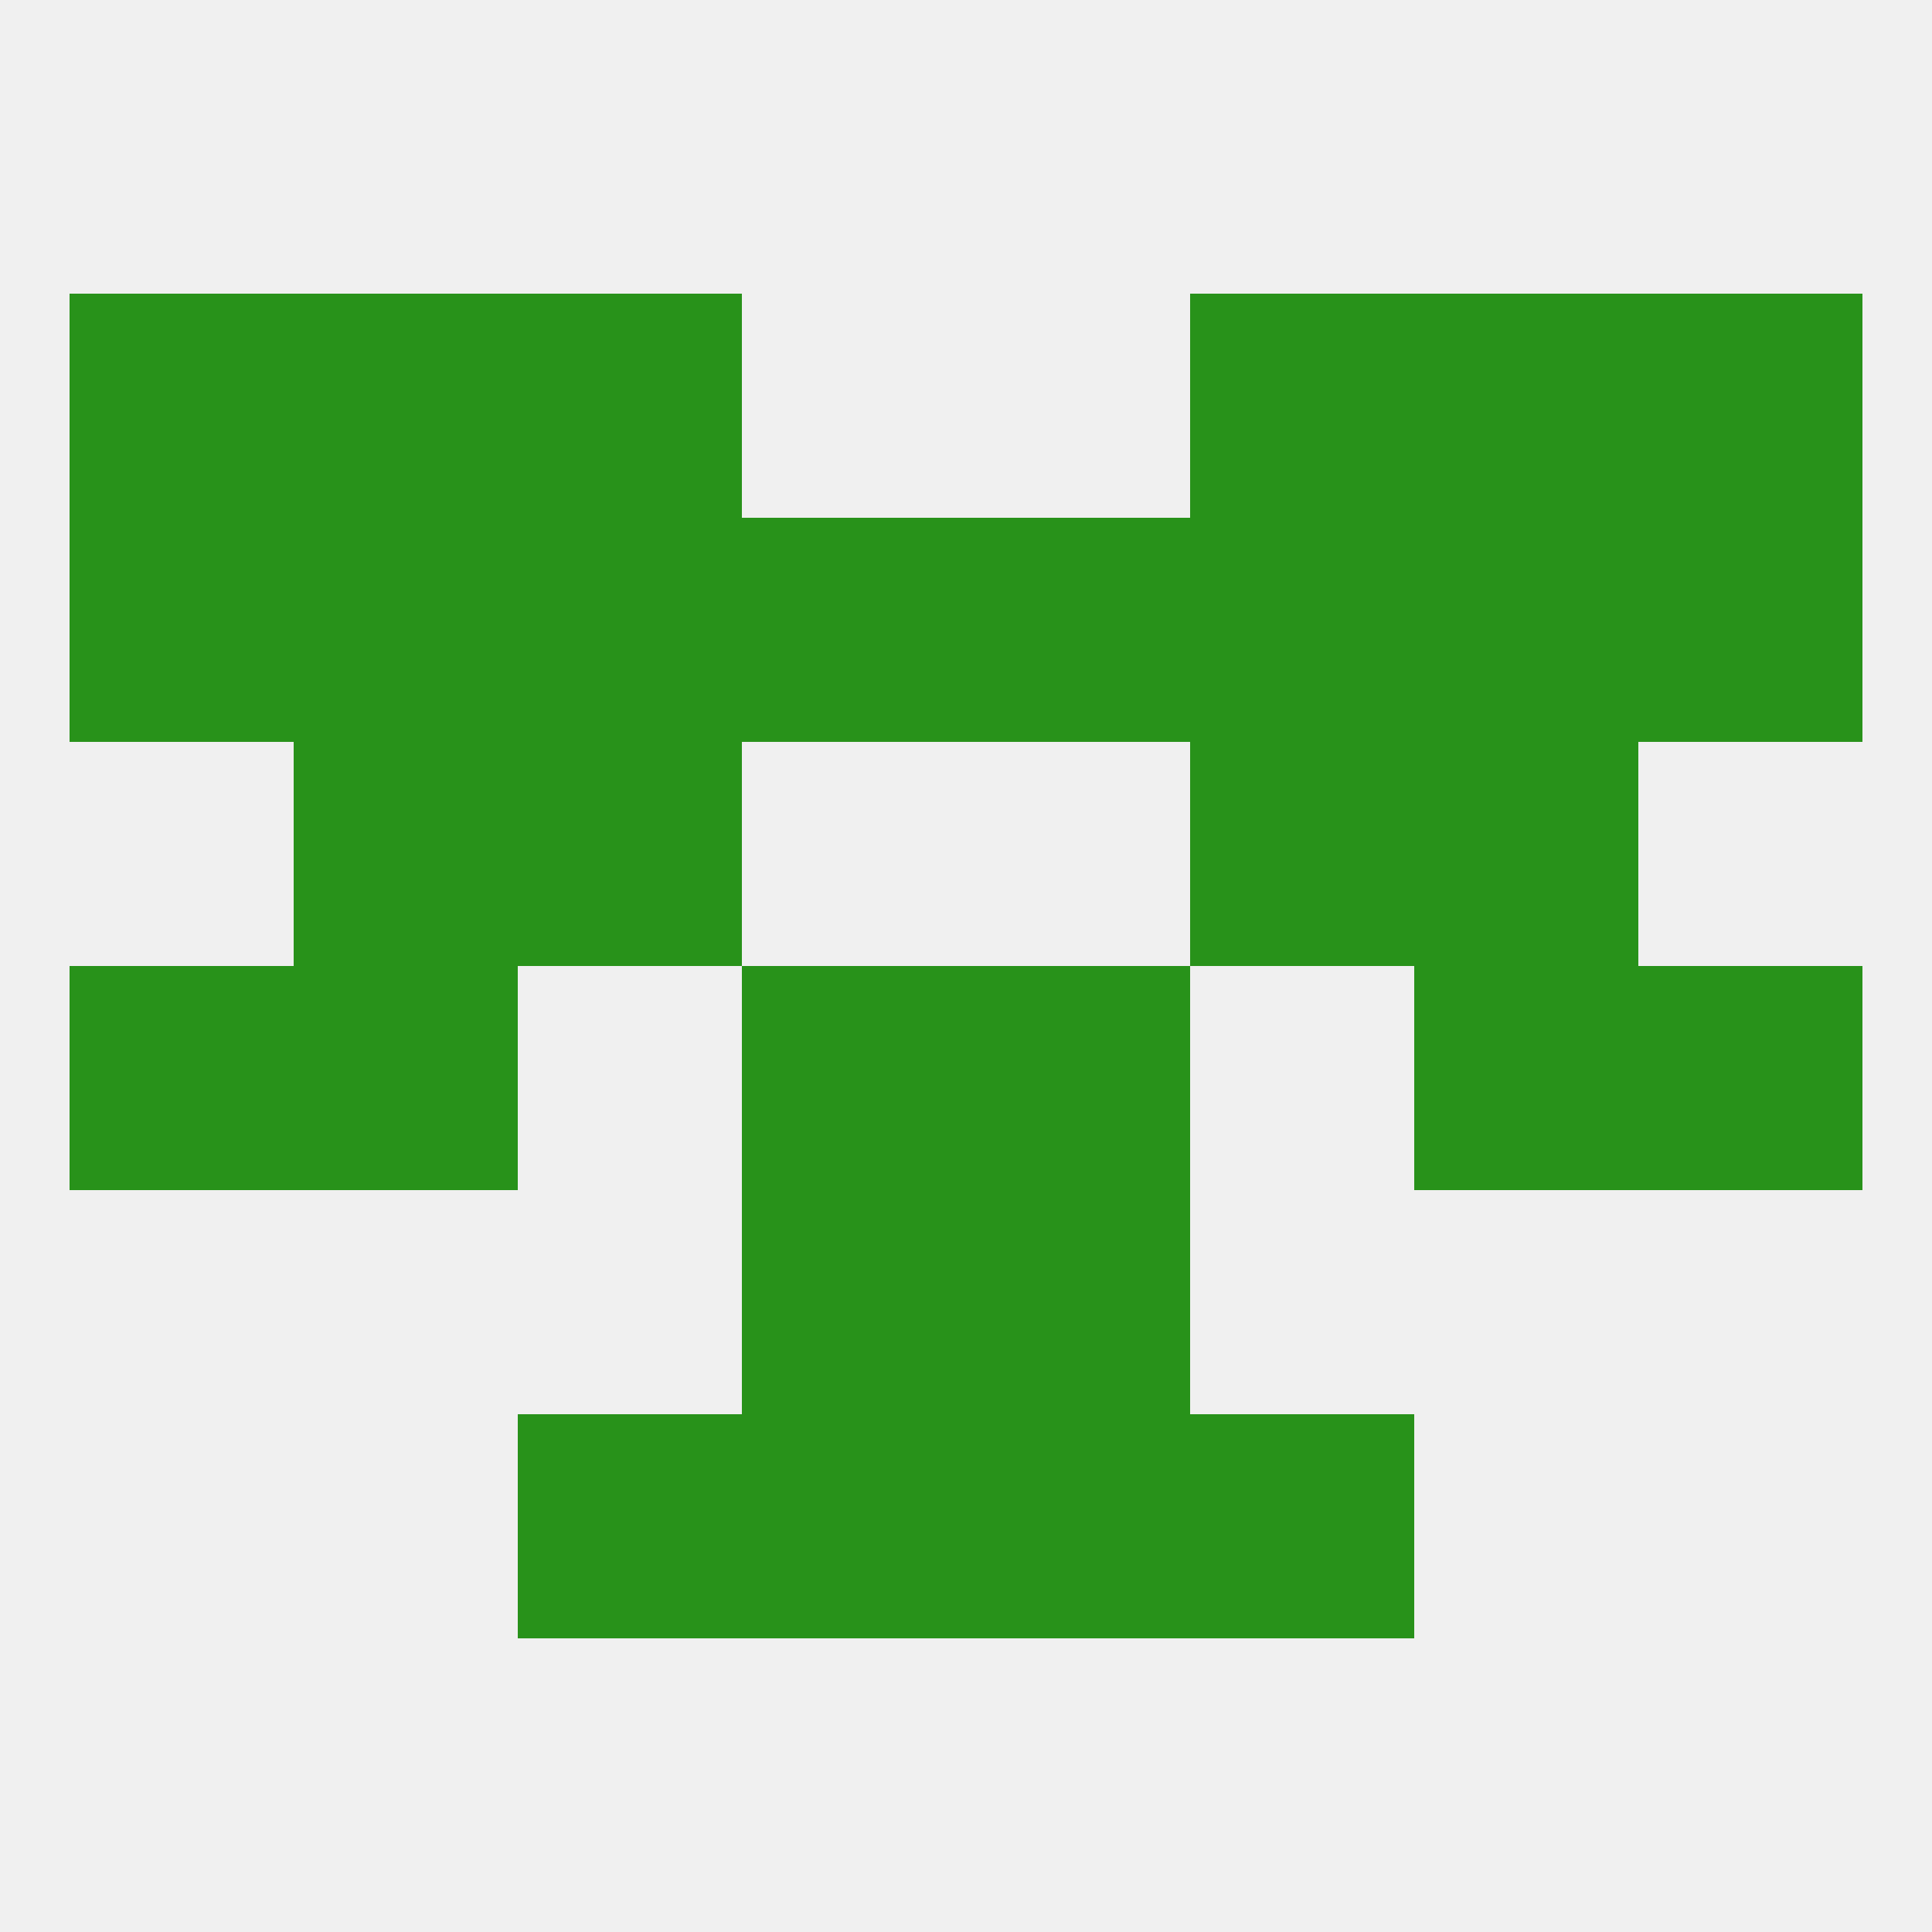
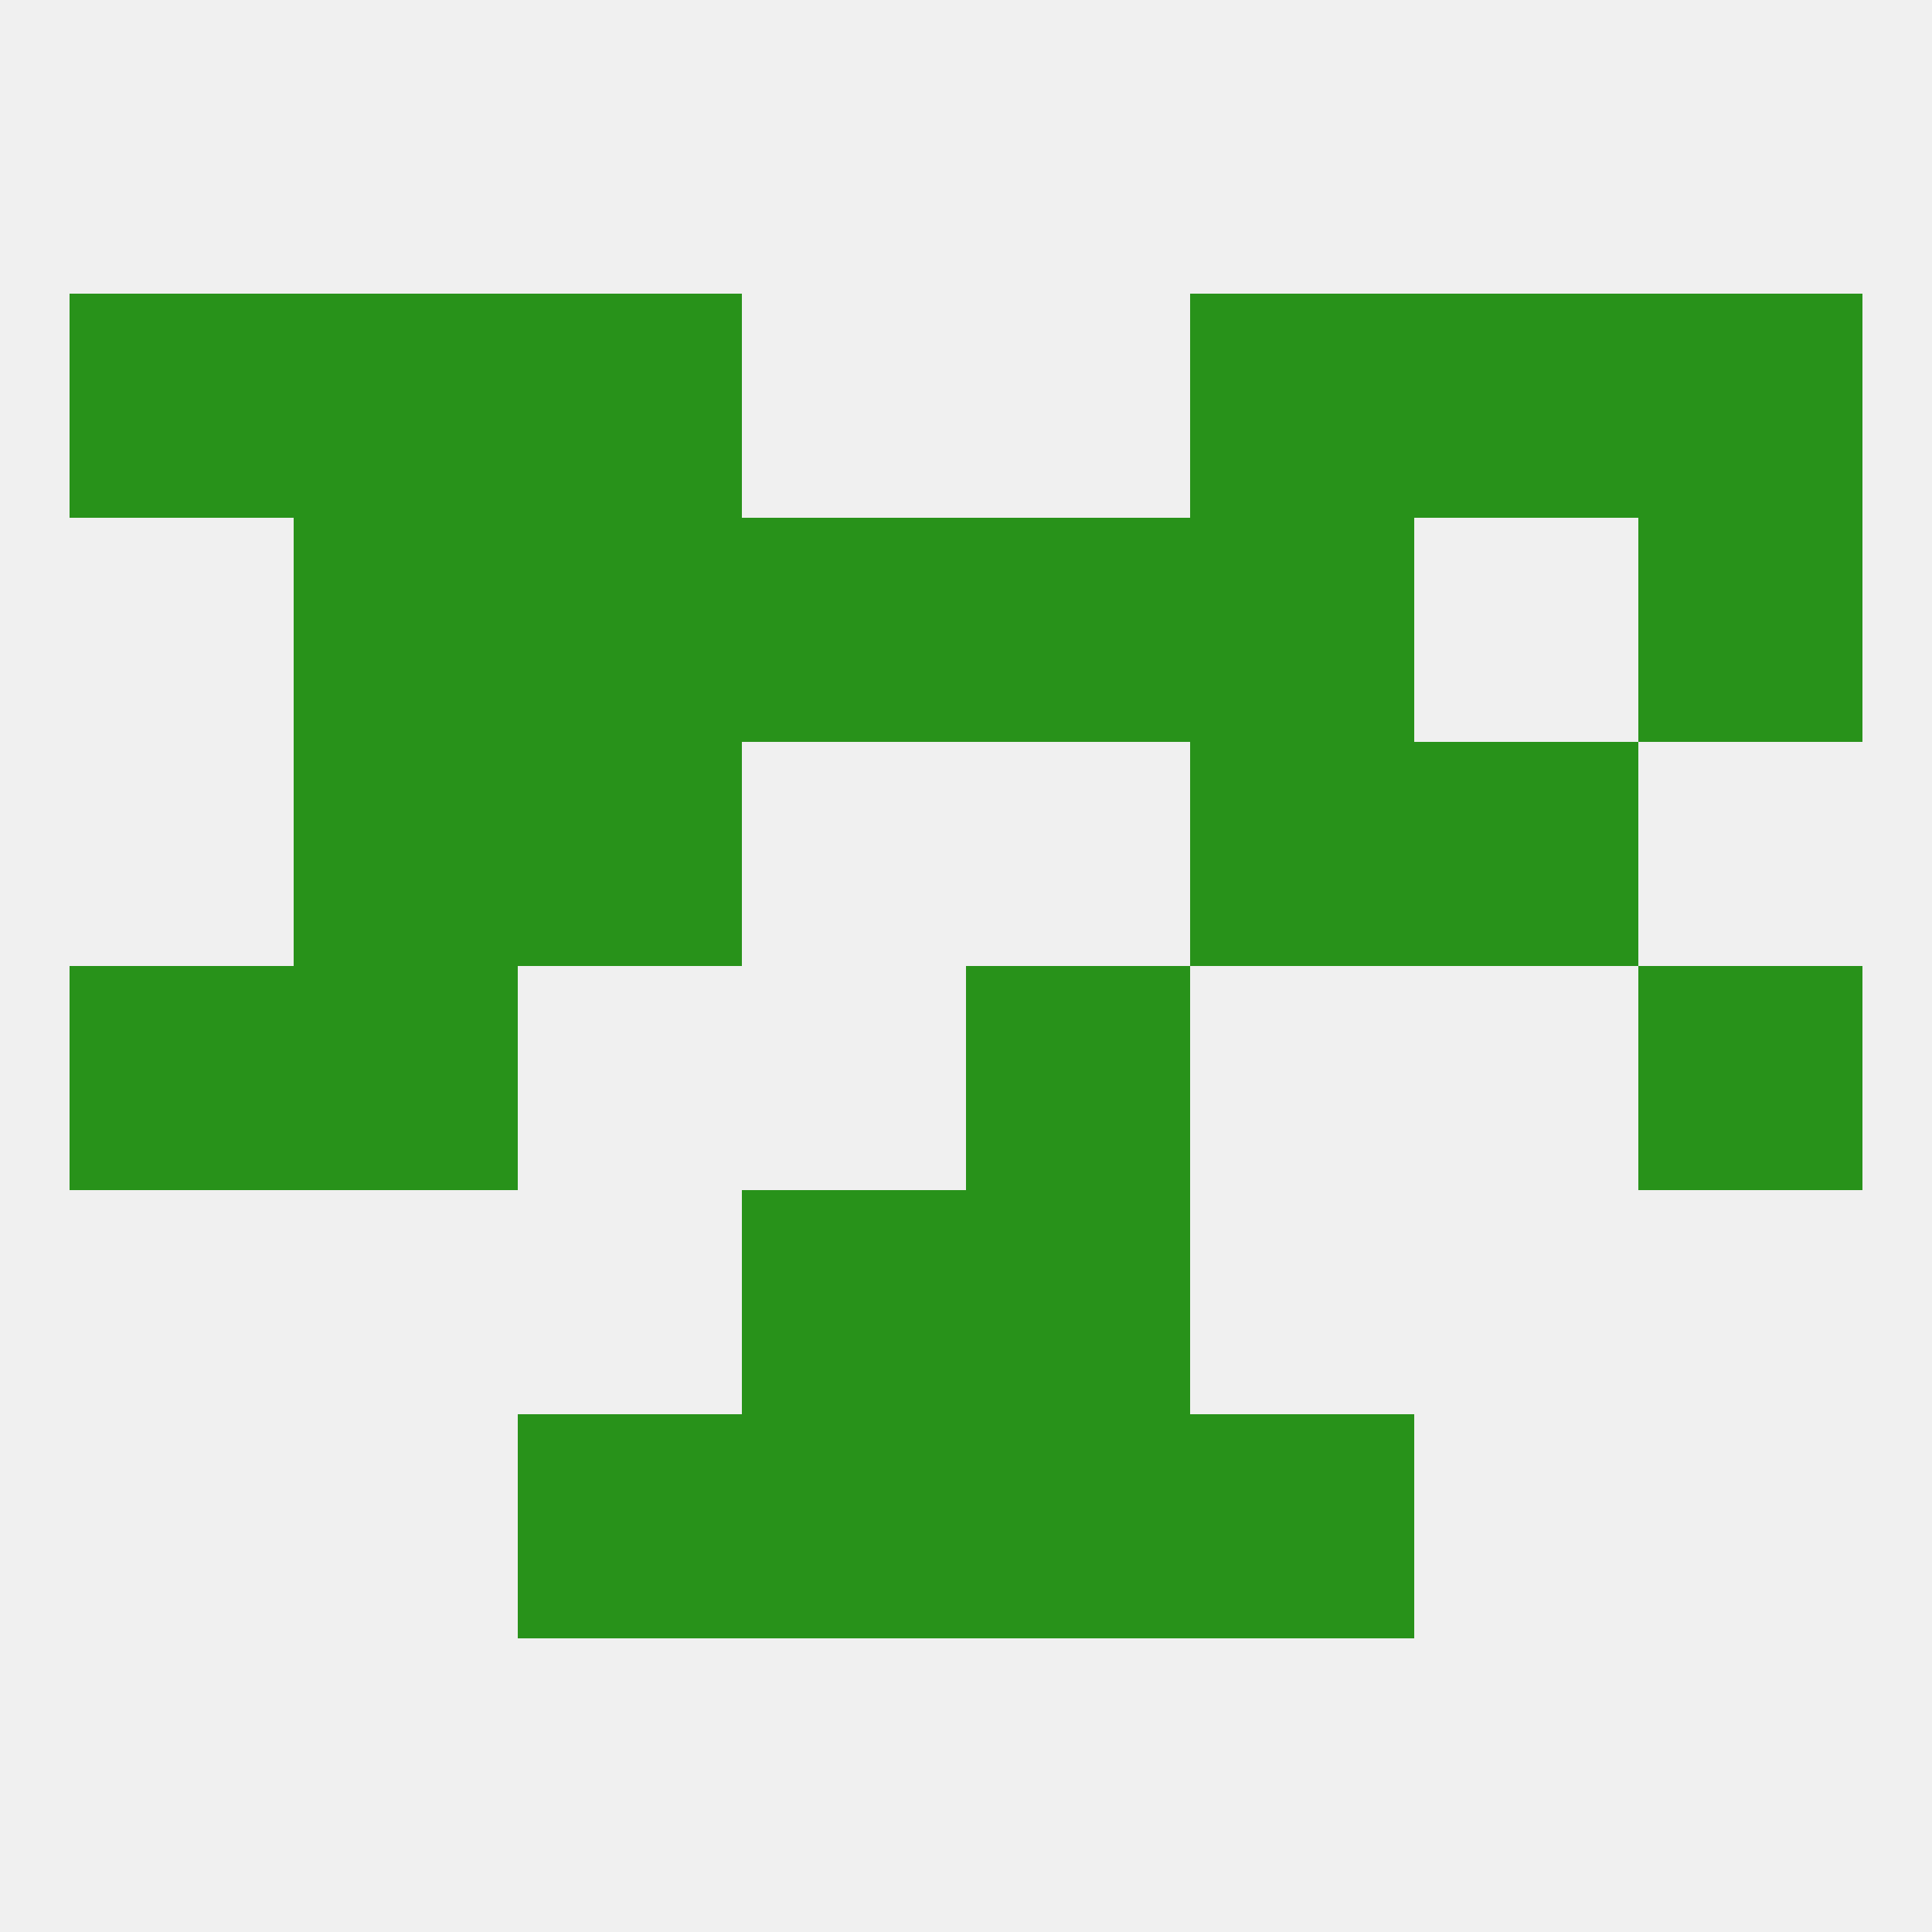
<svg xmlns="http://www.w3.org/2000/svg" version="1.1" baseprofile="full" width="250" height="250" viewBox="0 0 250 250">
  <rect width="100%" height="100%" fill="rgba(240,240,240,255)" />
-   <rect x="96" y="125" width="29" height="29" fill="rgba(40,146,26,255)" />
  <rect x="125" y="125" width="29" height="29" fill="rgba(40,146,26,255)" />
  <rect x="38" y="125" width="29" height="29" fill="rgba(40,146,26,255)" />
-   <rect x="183" y="125" width="29" height="29" fill="rgba(40,146,26,255)" />
  <rect x="9" y="125" width="29" height="29" fill="rgba(40,146,26,255)" />
  <rect x="212" y="125" width="29" height="29" fill="rgba(40,146,26,255)" />
  <rect x="96" y="154" width="29" height="29" fill="rgba(40,146,26,255)" />
  <rect x="125" y="154" width="29" height="29" fill="rgba(40,146,26,255)" />
  <rect x="67" y="183" width="29" height="29" fill="rgba(40,146,26,255)" />
  <rect x="154" y="183" width="29" height="29" fill="rgba(40,146,26,255)" />
  <rect x="96" y="183" width="29" height="29" fill="rgba(40,146,26,255)" />
  <rect x="125" y="183" width="29" height="29" fill="rgba(40,146,26,255)" />
  <rect x="67" y="96" width="29" height="29" fill="rgba(40,146,26,255)" />
  <rect x="154" y="96" width="29" height="29" fill="rgba(40,146,26,255)" />
  <rect x="38" y="96" width="29" height="29" fill="rgba(40,146,26,255)" />
  <rect x="183" y="96" width="29" height="29" fill="rgba(40,146,26,255)" />
  <rect x="96" y="67" width="29" height="29" fill="rgba(40,146,26,255)" />
  <rect x="125" y="67" width="29" height="29" fill="rgba(40,146,26,255)" />
  <rect x="38" y="67" width="29" height="29" fill="rgba(40,146,26,255)" />
-   <rect x="9" y="67" width="29" height="29" fill="rgba(40,146,26,255)" />
  <rect x="67" y="67" width="29" height="29" fill="rgba(40,146,26,255)" />
  <rect x="154" y="67" width="29" height="29" fill="rgba(40,146,26,255)" />
-   <rect x="183" y="67" width="29" height="29" fill="rgba(40,146,26,255)" />
  <rect x="212" y="67" width="29" height="29" fill="rgba(40,146,26,255)" />
  <rect x="9" y="38" width="29" height="29" fill="rgba(40,146,26,255)" />
  <rect x="212" y="38" width="29" height="29" fill="rgba(40,146,26,255)" />
  <rect x="38" y="38" width="29" height="29" fill="rgba(40,146,26,255)" />
  <rect x="183" y="38" width="29" height="29" fill="rgba(40,146,26,255)" />
  <rect x="67" y="38" width="29" height="29" fill="rgba(40,146,26,255)" />
  <rect x="154" y="38" width="29" height="29" fill="rgba(40,146,26,255)" />
</svg>